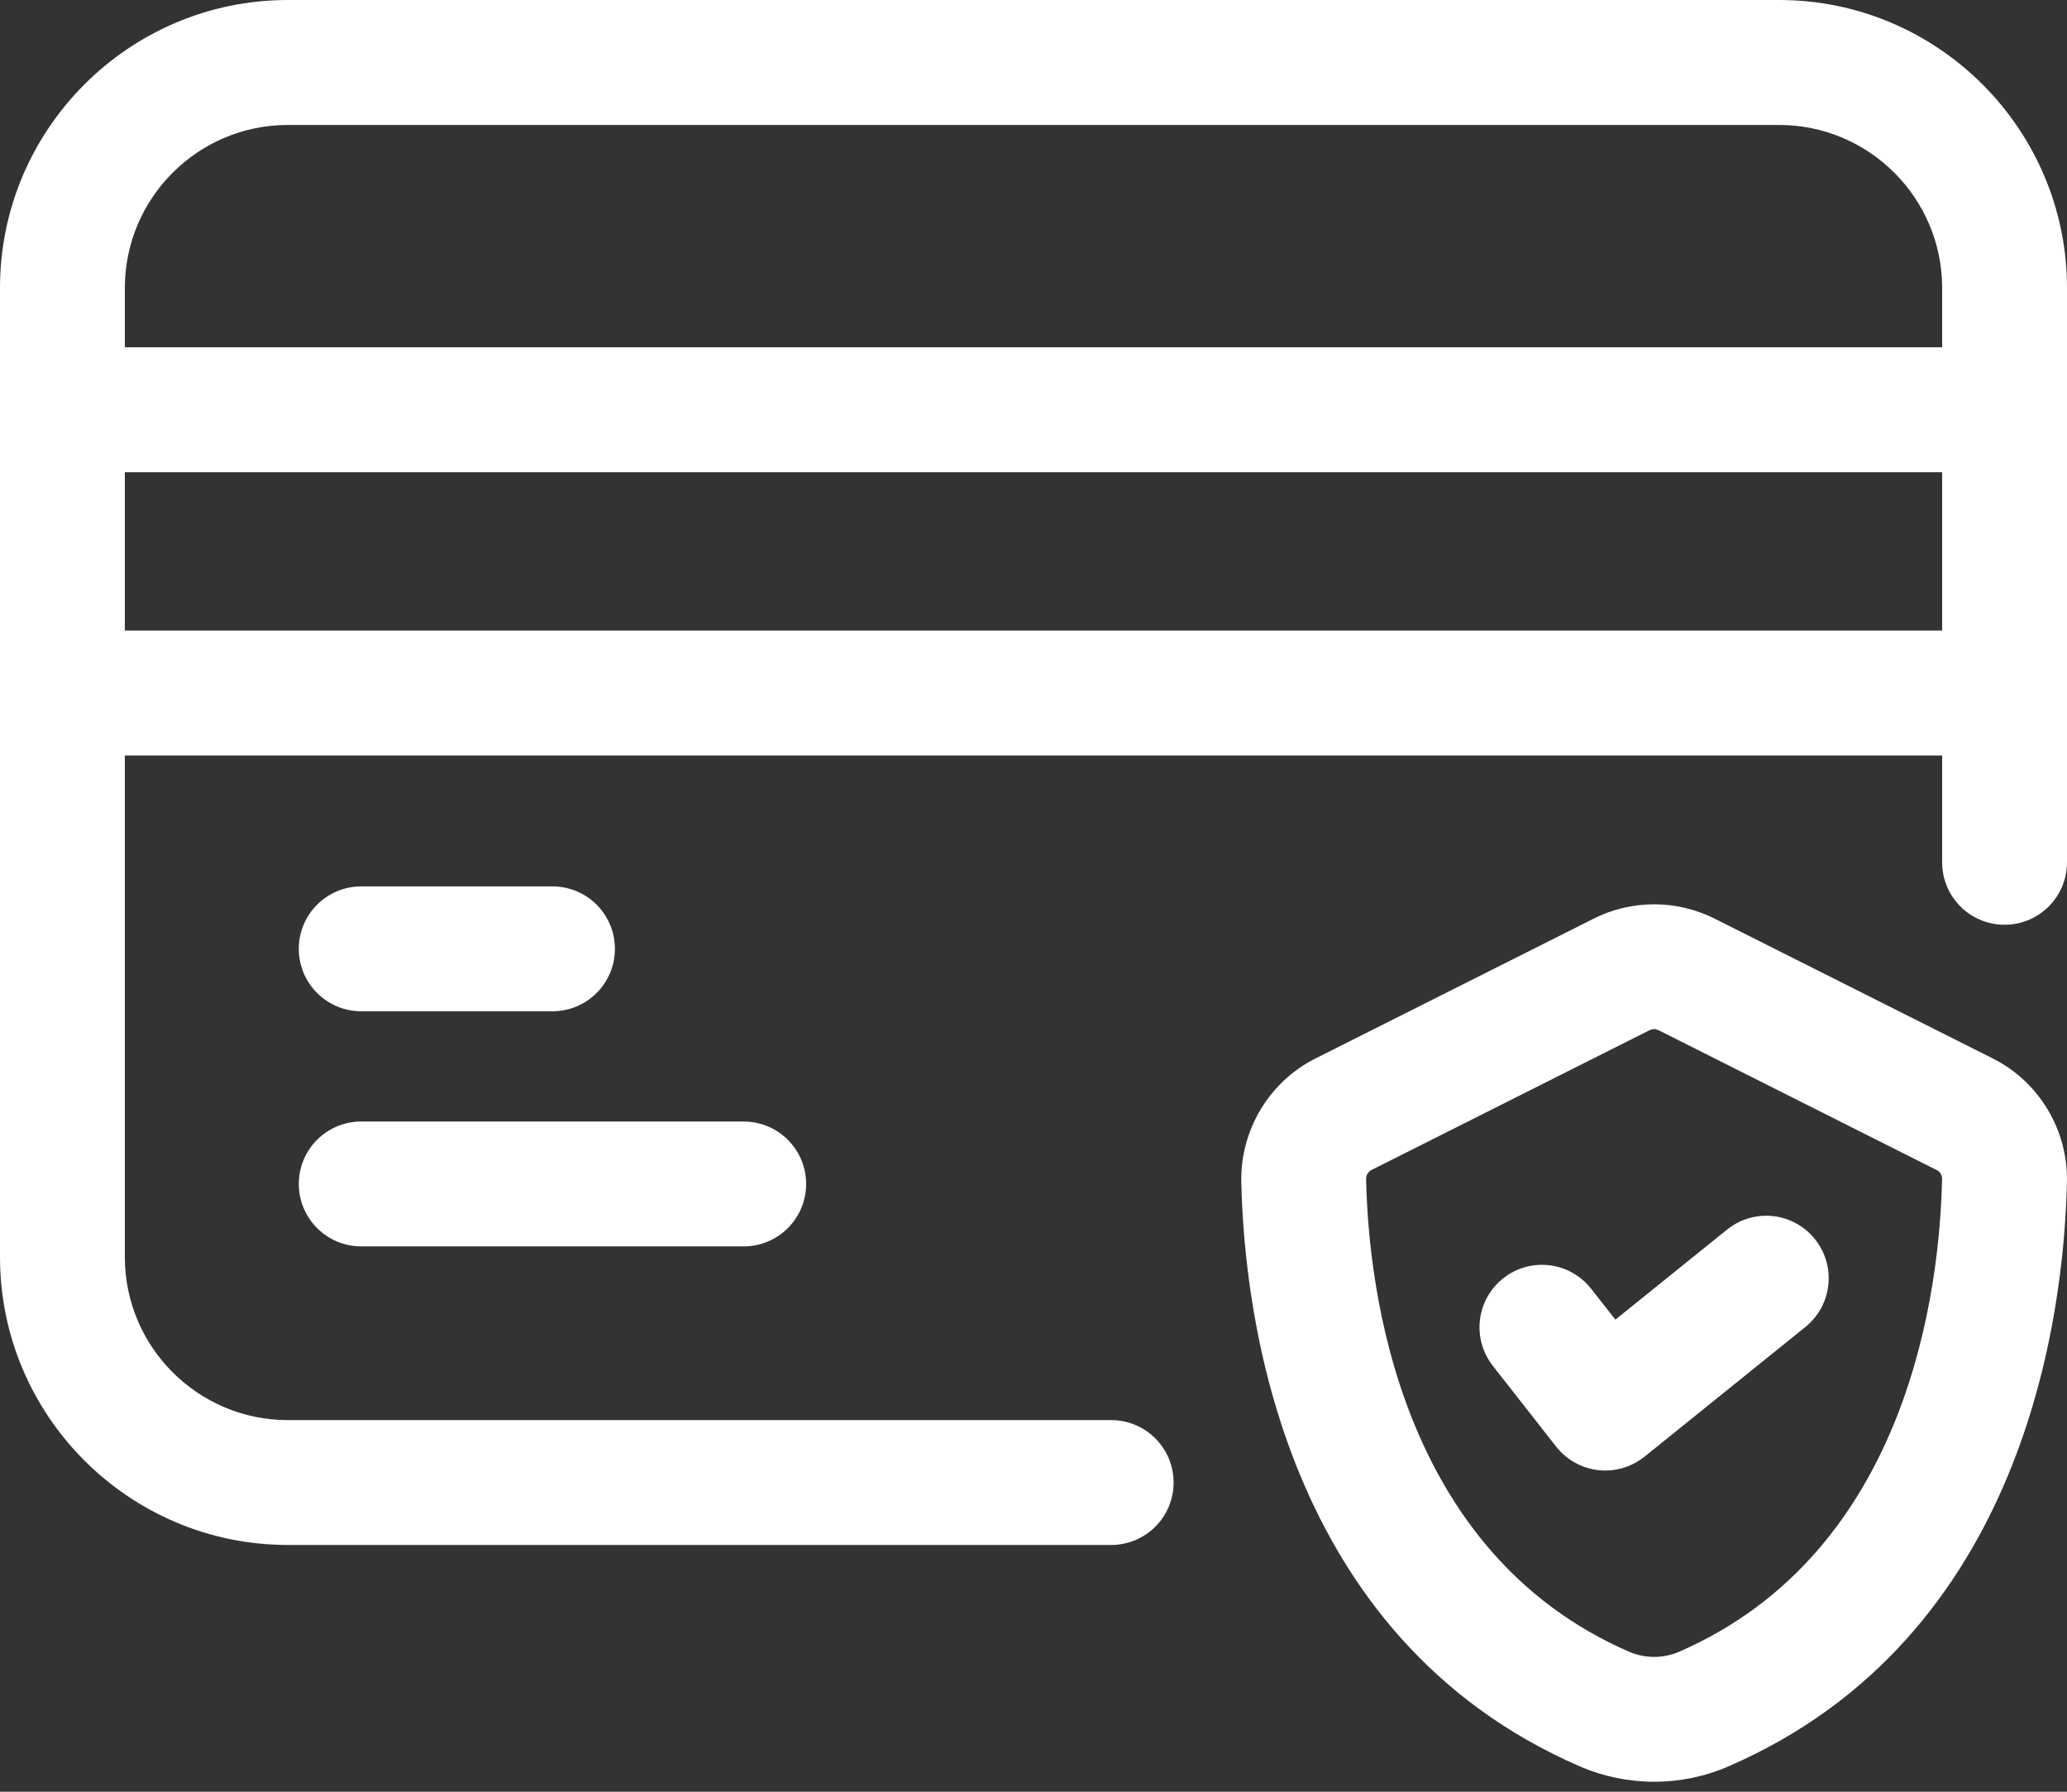
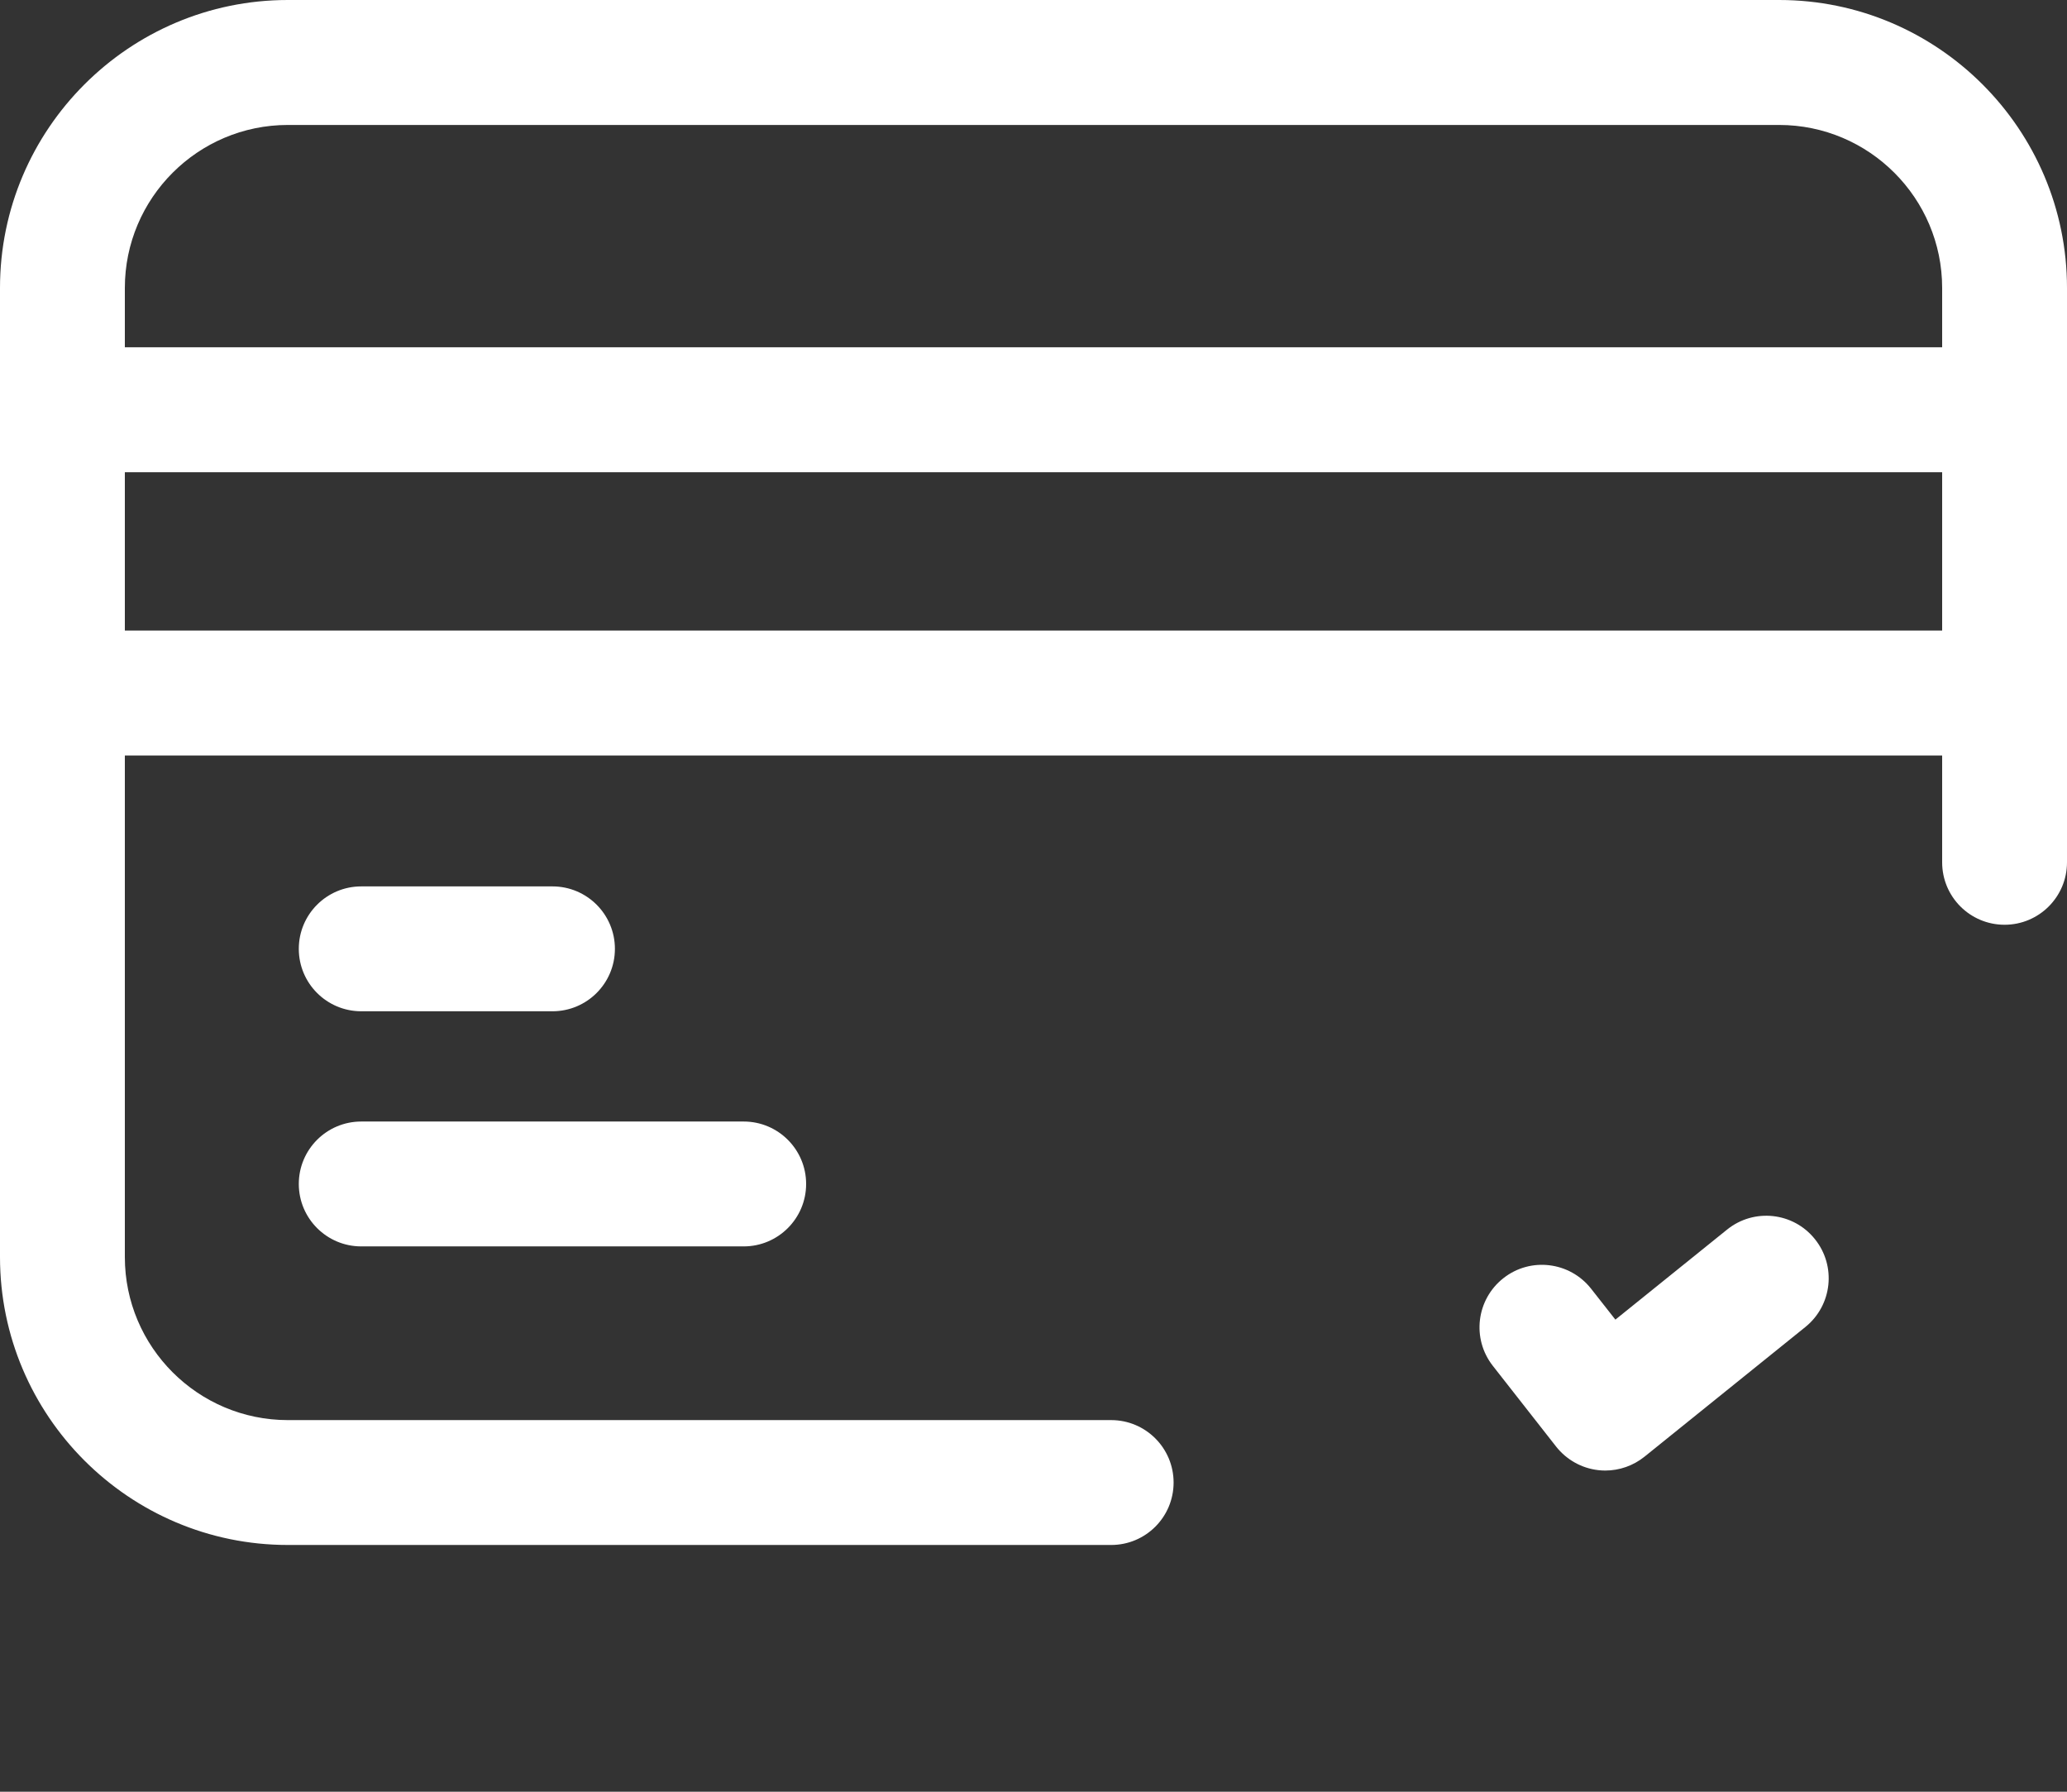
<svg xmlns="http://www.w3.org/2000/svg" width="45" height="39" viewBox="0 0 45 39" fill="none">
  <rect x="0" y="0" width="45" height="39" fill="#333333" stroke="none" />
  <path d="M38.733 0H6.267C2.812 0 0 2.812 0 6.267V27.362C0 30.817 2.812 33.629 6.267 33.629H24.191C24.942 33.629 25.55 33.021 25.55 32.27C25.55 31.52 24.942 30.911 24.191 30.911H6.267C4.31 30.911 2.718 29.32 2.718 27.362V16.445H42.282V18.77C42.282 19.521 42.89 20.129 43.641 20.129C44.391 20.129 45 19.521 45 18.77V6.268C45 2.813 42.188 0 38.733 0ZM6.267 2.72H38.733C40.69 2.72 42.282 4.311 42.282 6.268V7.559H2.718V6.268C2.718 4.311 4.31 2.72 6.267 2.72ZM2.718 13.725V10.279H42.282V13.725H2.718Z" fill="white" />
  <path d="M7.864 22.012H12.028C12.778 22.012 13.387 21.404 13.387 20.653C13.387 19.903 12.778 19.294 12.028 19.294H7.864C7.114 19.294 6.505 19.903 6.505 20.653C6.505 21.404 7.114 22.012 7.864 22.012ZM7.864 27.13H16.191C16.941 27.13 17.55 26.521 17.55 25.771C17.55 25.02 16.941 24.412 16.191 24.412H7.864C7.114 24.412 6.505 25.02 6.505 25.771C6.505 26.521 7.114 27.13 7.864 27.13ZM37.601 26.763L35.168 28.724L34.639 28.051C34.177 27.463 33.321 27.356 32.731 27.821C32.14 28.285 32.036 29.138 32.5 29.73L33.878 31.488C34.103 31.773 34.433 31.959 34.794 32C34.845 32.006 34.896 32.009 34.947 32.009C35.257 32.009 35.558 31.903 35.801 31.708L39.306 28.883C39.89 28.41 39.982 27.556 39.511 26.971C39.041 26.384 38.185 26.293 37.601 26.763Z" fill="white" />
-   <path d="M43.386 23.04L37.327 19.995C36.501 19.581 35.52 19.579 34.695 19.996L28.64 23.039C27.633 23.543 27 24.599 27.024 25.727C27.087 28.617 27.933 35.642 34.389 38.446C34.904 38.67 35.458 38.783 36.012 38.783C36.566 38.783 37.119 38.671 37.634 38.446C44.089 35.644 44.935 28.617 44.998 25.728C45.026 24.6 44.391 23.545 43.386 23.04ZM36.551 35.955C36.208 36.102 35.816 36.102 35.471 35.955C30.455 33.777 29.792 28.036 29.741 25.668C29.739 25.582 29.783 25.506 29.858 25.467L35.912 22.424C35.944 22.409 35.977 22.4 36.011 22.4C36.044 22.4 36.075 22.408 36.106 22.423L42.164 25.469C42.238 25.505 42.282 25.58 42.28 25.668C42.229 28.036 41.566 33.776 36.551 35.955Z" fill="white" />
</svg>